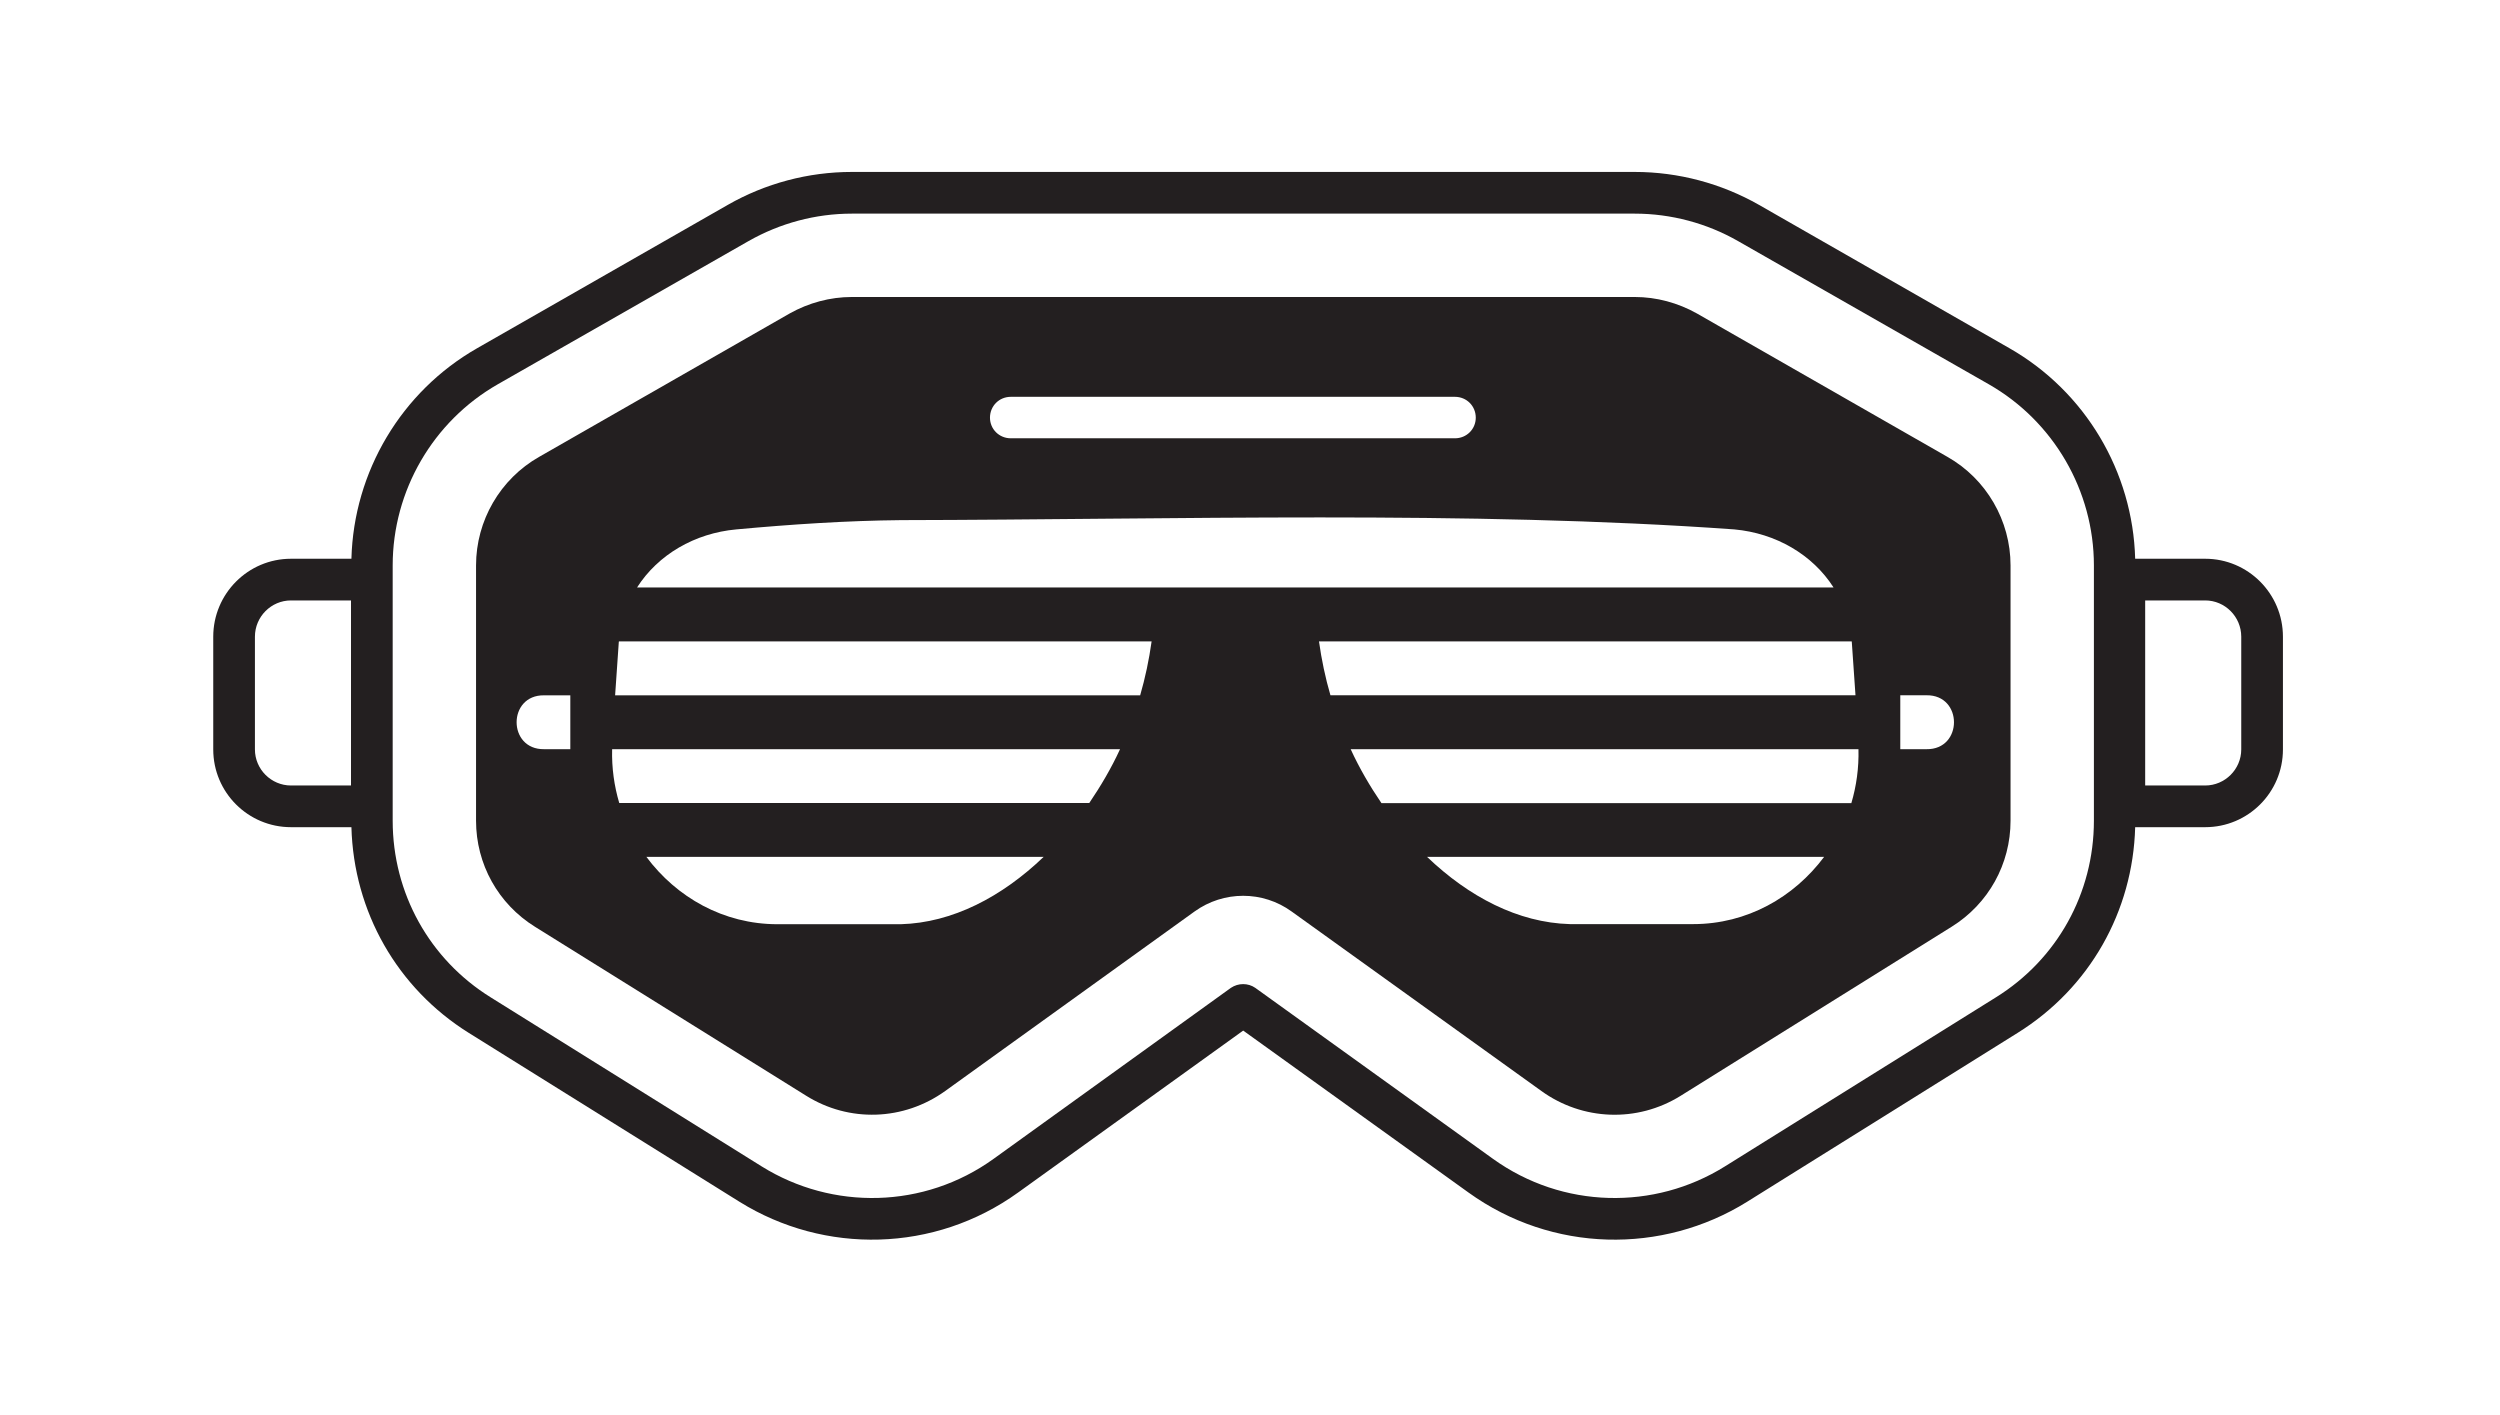
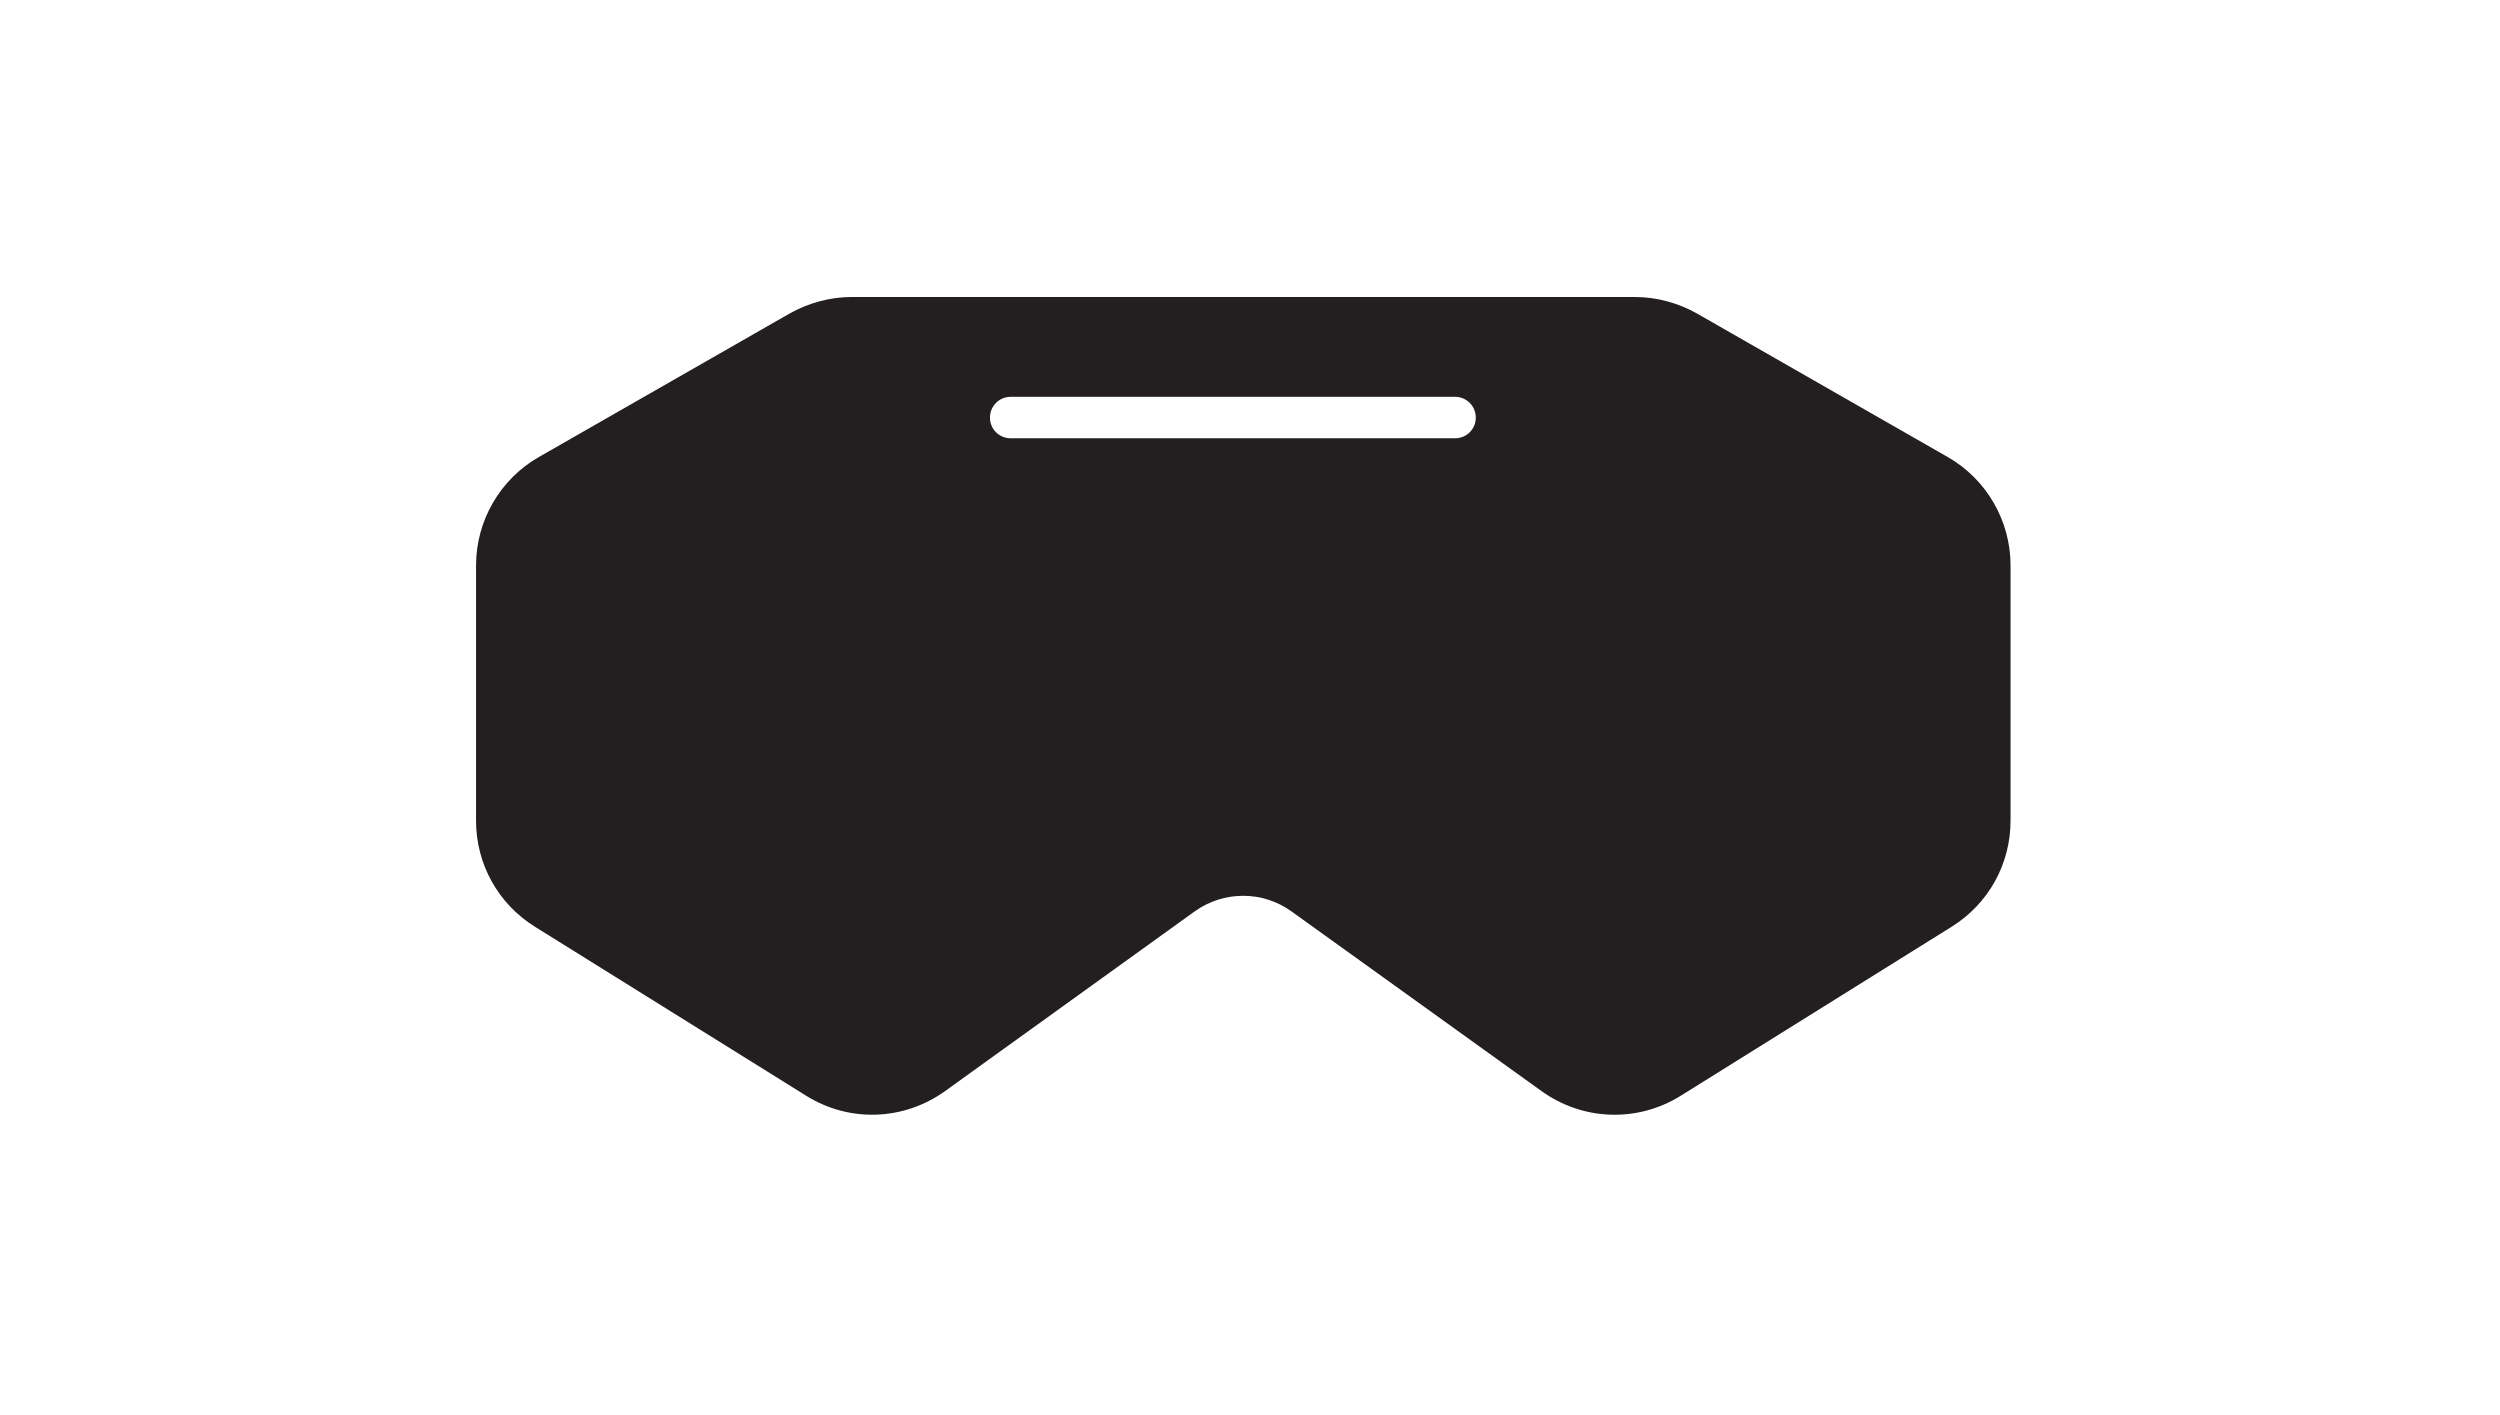
<svg xmlns="http://www.w3.org/2000/svg" version="1.1" width="102pt" height="57.75pt" viewBox="0 0 102 57.75">
  <rect x="0" y="0" width="102" height="57.75" fill="#808080" stroke="none" />
  <defs>
    <clipPath id="clip_0">
      <path transform="matrix(.24,0,0,.24,0,0)" d="M0 0H425V240.625H0Z" fill-rule="evenodd" />
    </clipPath>
    <clipPath id="clip_1">
      <path transform="matrix(.24,0,0,.24,0,0)" d="M0 0H425V240.625H0Z" fill-rule="evenodd" />
    </clipPath>
    <clipPath id="clip_2">
      <path transform="matrix(.24,0,0,.24,0,0)" d="M31.907 0H394.407V240.625H31.907Z" fill-rule="evenodd" />
    </clipPath>
    <clipPath id="clip_3">
-       <path transform="matrix(.24,0,0,.24,0,0)" d="M60.162 0H353.912V240.625H60.162Z" fill-rule="evenodd" />
-     </clipPath>
+       </clipPath>
  </defs>
  <g clip-path="url(#clip_0)">
    <path transform="matrix(.75,0,0,.75,0,0)" d="M0 0H136V77H0Z" fill="#ffffff" />
  </g>
  <g clip-path="url(#clip_1)">
-     <path transform="matrix(.75,0,0,.75,0,0)" d="M0 0H136V77H0Z" fill="#ffffff" />
-   </g>
+     </g>
  <g clip-path="url(#clip_2)">
-     <path transform="matrix(.169,0,0,.169,7.658,-14.467)" d="M487.065 220.497H470.16C469.606 199.516 458.135 180.146 439.821 169.68L379.344 135.064C370.237 129.882 359.873 127.114 349.357 127.114H160.329C149.813 127.114 139.449 129.881 130.392 135.064L69.865 169.68C51.551 180.145 40.079 199.516 39.526 220.497H24.935C14.57 220.497 6.168 228.95 6.168 239.315V266.534C6.168 276.899 14.57 285.301 24.935 285.301H39.526C40.079 305.678 50.545 324.143 67.853 334.96L133.261 375.765C153.739 388.494 180.304 388.041 200.48 373.501L254.819 334.407 309.208 373.501C329.384 388.042 355.949 388.494 376.427 375.765L441.784 334.96C459.142 324.143 469.607 305.677 470.161 285.301H487.066C497.431 285.301 505.833 276.899 505.833 266.534V239.315C505.832 228.95 497.43 220.497 487.065 220.497V220.497ZM39.425 275.238H24.935C20.155 275.238 16.231 271.314 16.231 266.534V239.315C16.231 234.485 20.156 230.56 24.935 230.56H39.425V275.238ZM460.197 283.741C460.197 301.2 451.342 317.2 436.5 326.407L371.092 367.211C354.086 377.827 331.948 377.475 315.093 365.349L257.735 324.092C256.88 323.488 255.823 323.186 254.817 323.186 253.761 323.186 252.754 323.488 251.849 324.092L194.592 365.349C177.787 377.474 155.649 377.827 138.593 367.211L73.185 326.407C58.343 317.2 49.488 301.2 49.488 283.741V222.107C49.488 204.095 59.198 187.34 74.846 178.385L135.373 143.82C142.97 139.493 151.574 137.179 160.329 137.179H349.357C358.112 137.179 366.765 139.494 374.312 143.82L434.839 178.385C450.486 187.341 460.197 204.095 460.197 222.107V283.741ZM495.769 266.534C495.769 271.314 491.845 275.238 487.065 275.238H472.575V230.56H487.065C491.845 230.56 495.769 234.485 495.769 239.315V266.534Z" fill="#231f20" />
    <path transform="matrix(.169,0,0,.169,7.658,-14.467)" d="M424.827 195.894 364.35 161.278C359.772 158.712 354.589 157.303 349.357 157.303H160.329C155.096 157.303 149.914 158.712 145.335 161.278L84.858 195.894C75.449 201.227 69.613 211.29 69.613 222.107V283.741C69.613 294.206 74.946 303.816 83.852 309.351L149.26 350.105C159.675 356.646 172.857 356.193 182.869 348.998L243.044 305.678C250.088 300.597 259.547 300.597 266.54 305.678L326.816 348.998C336.728 356.142 349.91 356.696 360.425 350.155L425.833 309.351C434.739 303.816 440.072 294.207 440.072 283.741V222.107C440.072 211.29 434.236 201.227 424.827 195.894V195.894ZM305.936 191.416H198.718C195.9 191.416 193.687 189.202 193.687 186.435 193.687 183.617 195.901 181.404 198.718 181.404H305.936C308.754 181.404 310.967 183.618 310.967 186.435 310.968 189.202 308.754 191.416 305.936 191.416Z" fill="#231f20" />
  </g>
  <g clip-path="url(#clip_3)">
    <path transform="matrix(2.213,0,0,2.213,14.439,-2264.613)" d="M10.091 1032.912C9.084 1032.922 8.073 1032.989 7.05 1033.083 6.283 1033.153 5.607 1033.548 5.22 1034.154H27.28C26.893 1033.548 26.217 1033.153 25.45 1033.083 20.552 1032.732 15.122 1032.902 10.091 1032.912Z" fill="#ffffff" />
    <path transform="matrix(2.213,0,0,2.213,14.439,-2264.613)" d="M4.886 1035.148C4.886 1035.148 4.884 1035.158 4.884 1035.158L4.816 1036.142H14.496C14.59 1035.818 14.66 1035.486 14.707 1035.148L4.886 1035.148Z" fill="#ffffff" />
    <path transform="matrix(2.213,0,0,2.213,14.439,-2264.613)" d="M17.793 1035.148C17.84 1035.485 17.91 1035.818 18.004 1036.141H27.684L27.616 1035.158C27.616 1035.158 27.614 1035.148 27.614 1035.148L17.793 1035.148Z" fill="#ffffff" />
    <path transform="matrix(2.213,0,0,2.213,14.439,-2264.613)" d="M4.761 1037.135C4.752 1037.481 4.799 1037.812 4.892 1038.127H13.558C13.769 1037.815 13.963 1037.488 14.125 1037.135H4.761Z" fill="#ffffff" />
    <path transform="matrix(2.213,0,0,2.213,14.439,-2264.613)" d="M18.377 1037.135C18.539 1037.488 18.732 1037.817 18.944 1038.129H27.608C27.701 1037.814 27.748 1037.481 27.739 1037.135H18.377Z" fill="#ffffff" />
    <path transform="matrix(2.213,0,0,2.213,14.439,-2264.613)" d="M5.392 1039.12C5.949 1039.867 6.815 1040.362 7.808 1040.362H10.082C11.036 1040.336 11.948 1039.857 12.717 1039.12H5.392Z" fill="#ffffff" />
    <path transform="matrix(2.213,0,0,2.213,14.439,-2264.613)" d="M19.785 1039.12C20.554 1039.856 21.464 1040.334 22.418 1040.36H24.692C25.684 1040.36 26.549 1039.866 27.106 1039.12H19.785Z" fill="#ffffff" />
    <path transform="matrix(2.213,0,0,2.213,14.439,-2264.613)" d="M28.51 1036.141V1037.135H28.993C29.669 1037.145 29.669 1036.132 28.993 1036.141H28.51Z" fill="#ffffff" fill-rule="evenodd" />
-     <path transform="matrix(2.213,0,0,2.213,14.439,-2264.613)" d="M3.99 1036.142V1037.135H3.507C2.831 1037.145 2.831 1036.132 3.507 1036.142H3.99Z" fill="#ffffff" fill-rule="evenodd" />
  </g>
</svg>